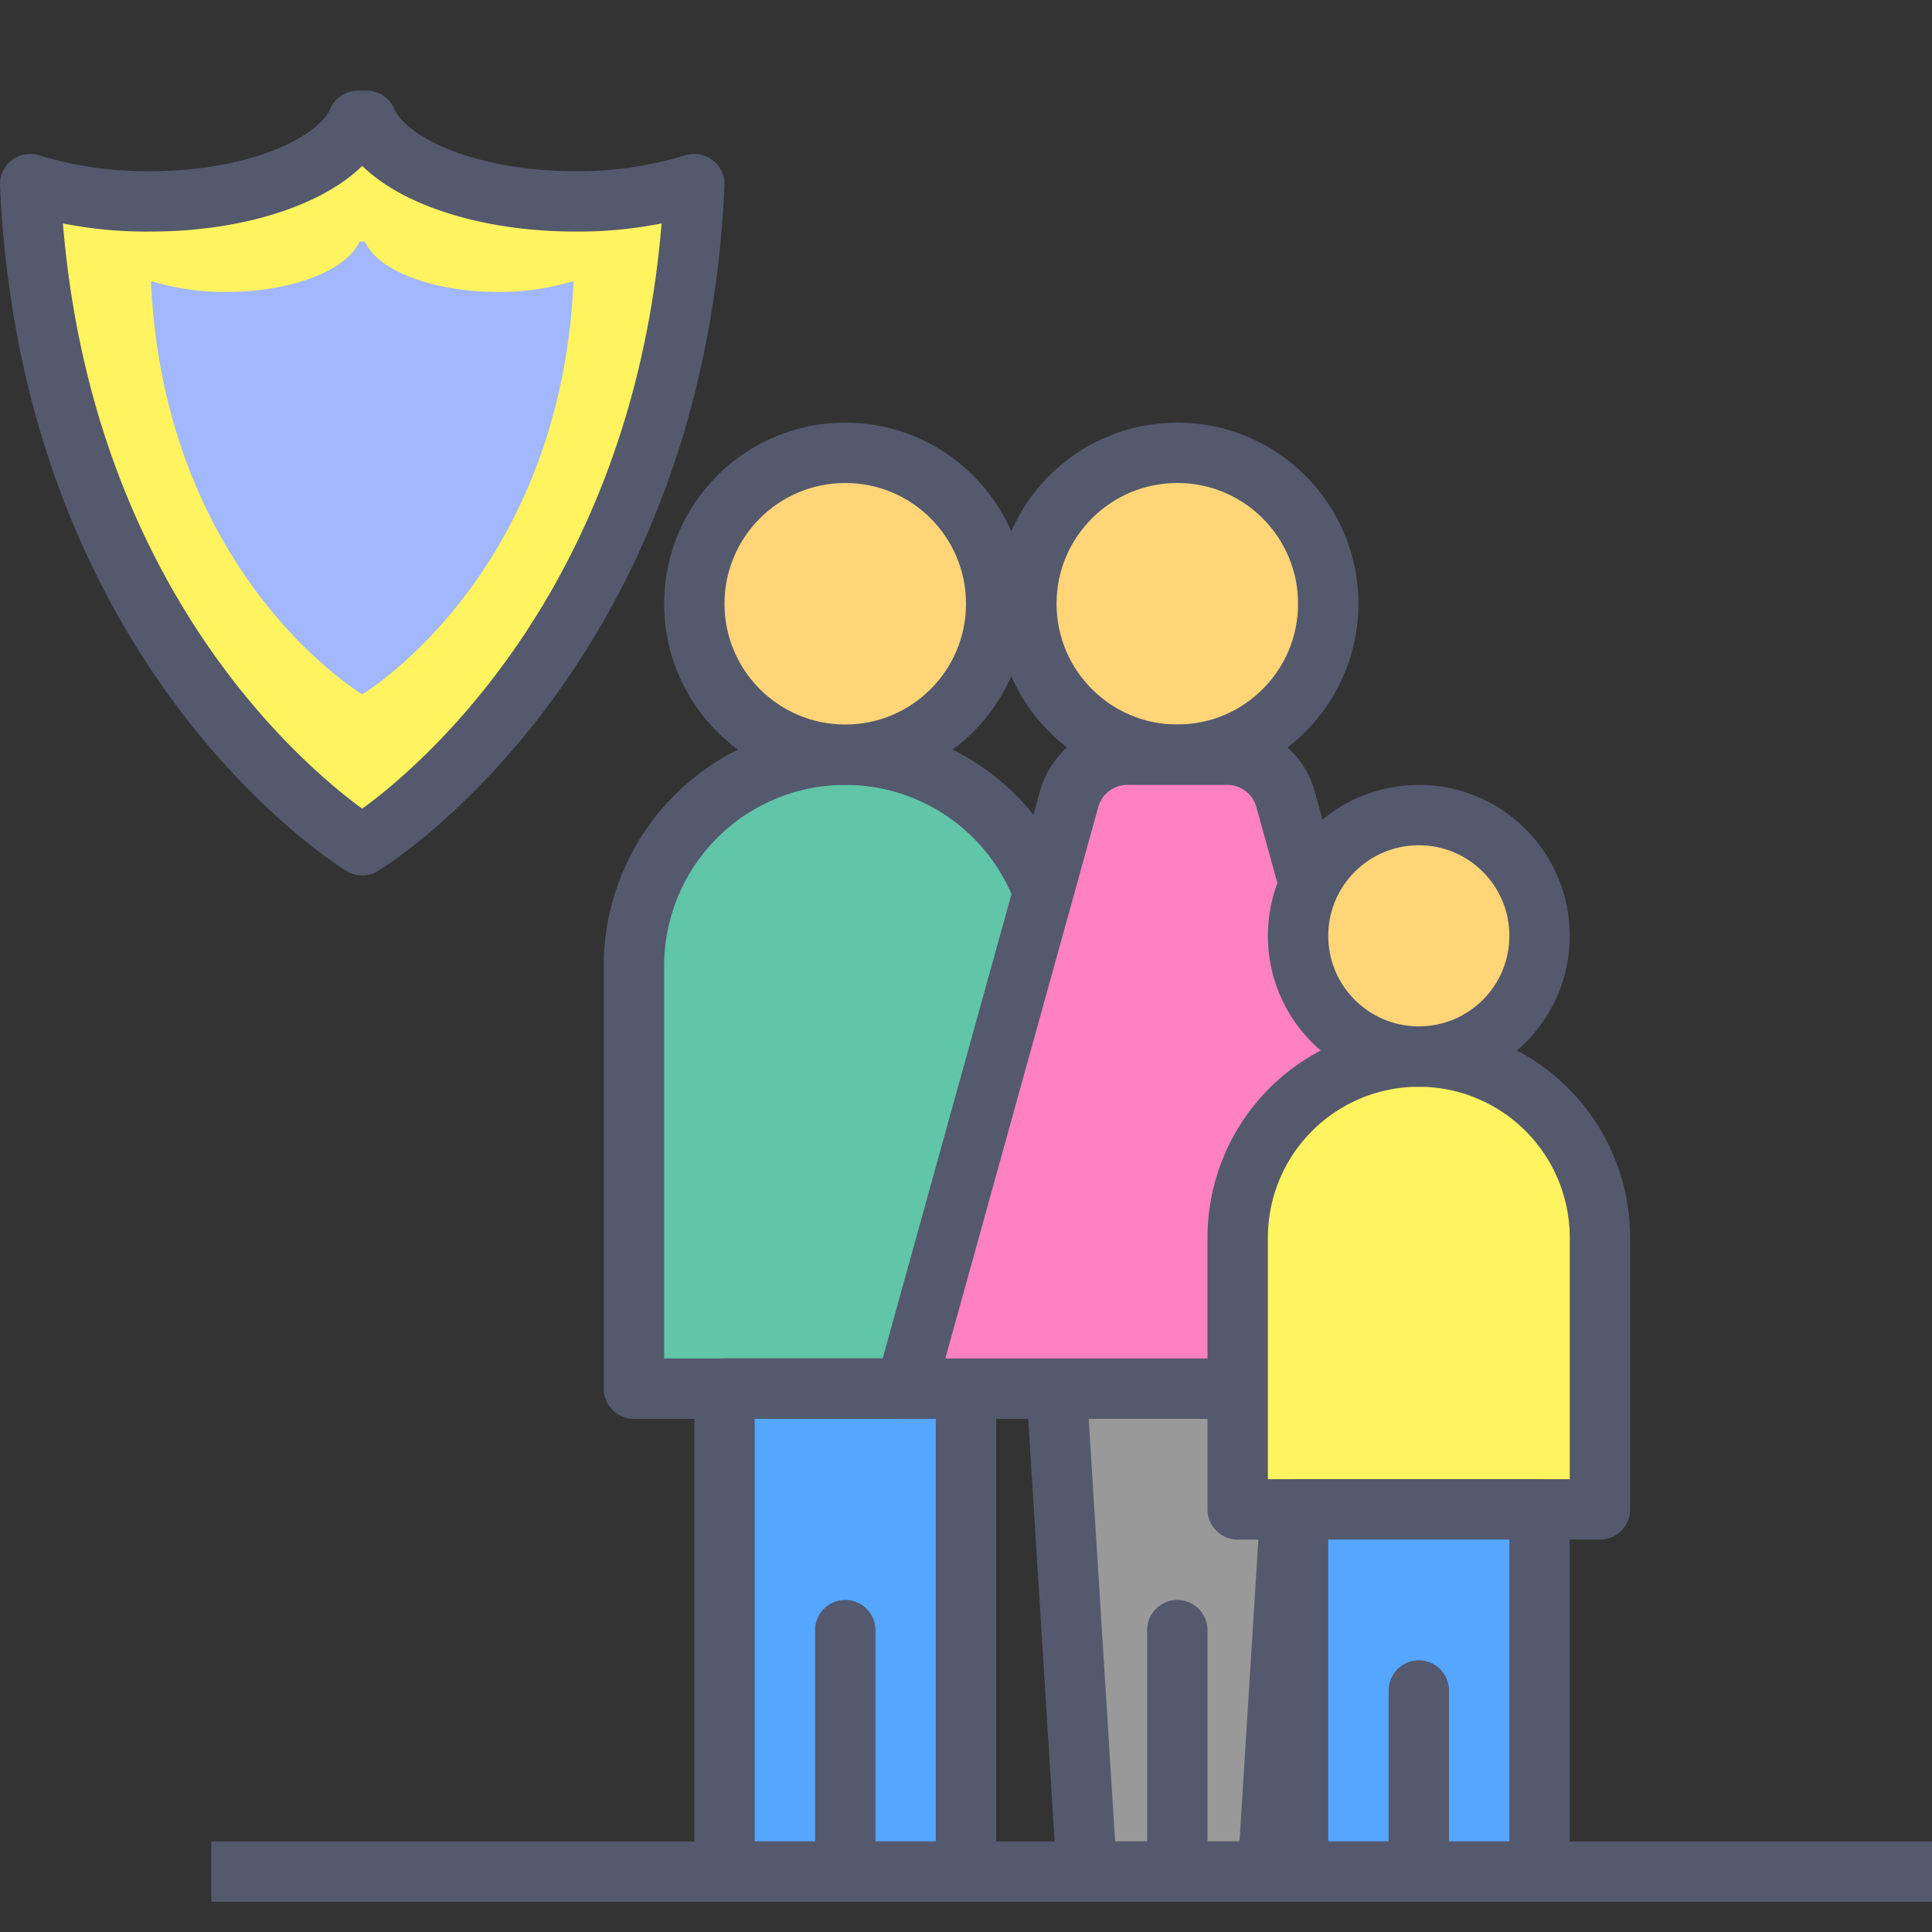
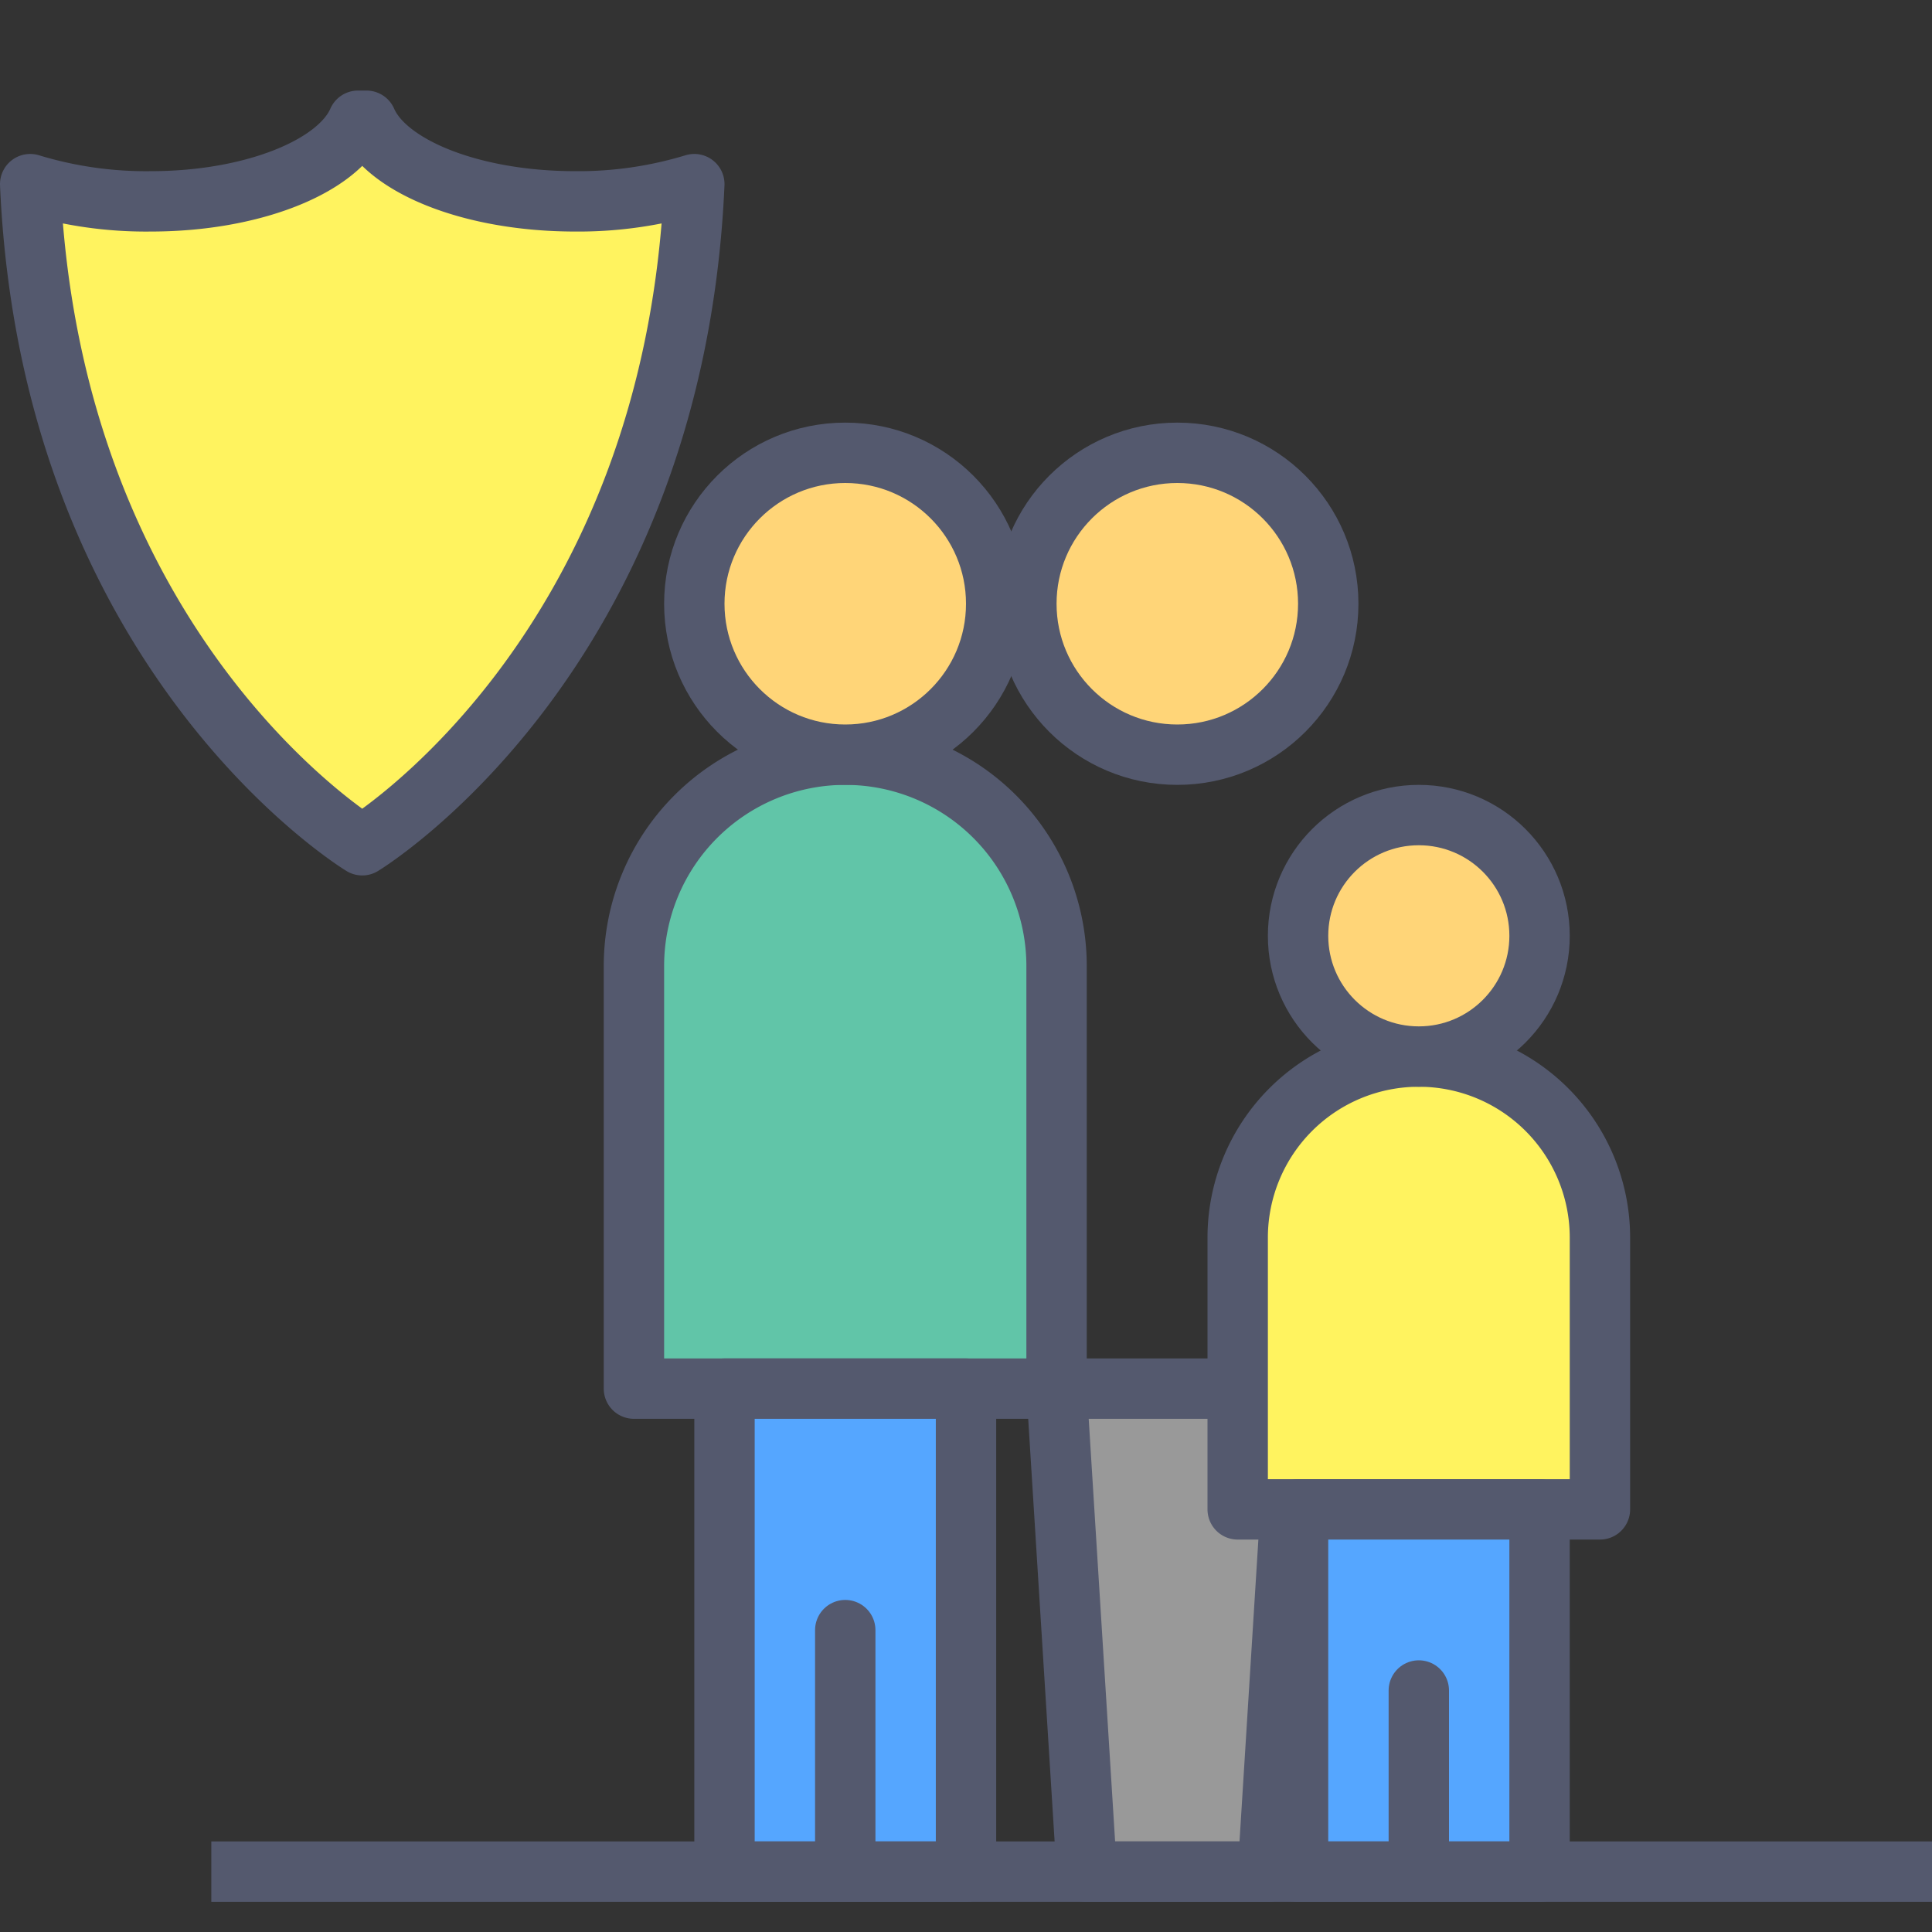
<svg xmlns="http://www.w3.org/2000/svg" width="800px" height="800px" viewBox="0 0 64 64">
  <rect x="0" y="0" width="64" height="64" fill="#333333" stroke="none" />
  <defs>
    <style>.cls-1{fill:#fff35f;}.cls-1,.cls-3,.cls-4,.cls-5,.cls-6,.cls-7,.cls-8,.cls-9{stroke:#54596e;stroke-linejoin:round;stroke-width:2px;}.cls-1,.cls-3,.cls-4,.cls-5,.cls-6,.cls-7,.cls-8{stroke-linecap:round;}.cls-2{fill:#a1b7ff;}.cls-3{fill:#61c5a8;}.cls-4{fill:#55a6ff;}.cls-5{fill:#ffd578;}.cls-6{fill:#999;}.cls-7{fill:#ff80c3;}.cls-8,.cls-9{fill:none;}.cls-9{stroke-linecap:square;}</style>
  </defs>
  <title>family-institution</title>
  <g id="family-institution">
    <path class="cls-1" d="M19.05,6.67c-3.41,0-6.25-1.15-6.91-2.67h-.28C11.2,5.52,8.36,6.67,5,6.67A13.15,13.15,0,0,1,1,6.1C1.69,21.77,12,28,12,28S22.31,21.77,23,6.1A13.15,13.15,0,0,1,19.05,6.67Z" />
-     <path class="cls-2" d="M16.49,9.67c-2.17,0-4-.72-4.4-1.67h-.18c-.42.95-2.23,1.67-4.4,1.67A8.35,8.35,0,0,1,5,9.31C5.44,19.1,12,23,12,23s6.56-3.9,7-13.69A8.35,8.35,0,0,1,16.49,9.67Z" />
    <path class="cls-3" d="M28,25h0a7,7,0,0,1,7,7V46a0,0,0,0,1,0,0H21a0,0,0,0,1,0,0V32A7,7,0,0,1,28,25Z" />
    <rect class="cls-4" x="24" y="46" width="8" height="16" />
    <circle class="cls-5" cx="28" cy="20" r="5" />
    <polygon class="cls-6" points="42 62 36 62 35 46 43 46 42 62" />
    <circle class="cls-5" cx="39" cy="20" r="5" />
-     <path class="cls-7" d="M40.65,25h-3.3a2,2,0,0,0-1.93,1.46L30,46H48L42.58,26.46A2,2,0,0,0,40.65,25Z" />
-     <line class="cls-8" x1="39" y1="54" x2="39" y2="62" />
    <line class="cls-8" x1="28" y1="54" x2="28" y2="62" />
    <path class="cls-1" d="M47,35h0a6,6,0,0,1,6,6v9a0,0,0,0,1,0,0H41a0,0,0,0,1,0,0V41A6,6,0,0,1,47,35Z" />
    <rect class="cls-4" x="43" y="50" width="8" height="12" />
    <circle class="cls-5" cx="47" cy="31" r="4" />
    <line class="cls-8" x1="47" y1="56" x2="47" y2="62" />
    <line class="cls-9" x1="8" y1="62" x2="63" y2="62" />
  </g>
</svg>